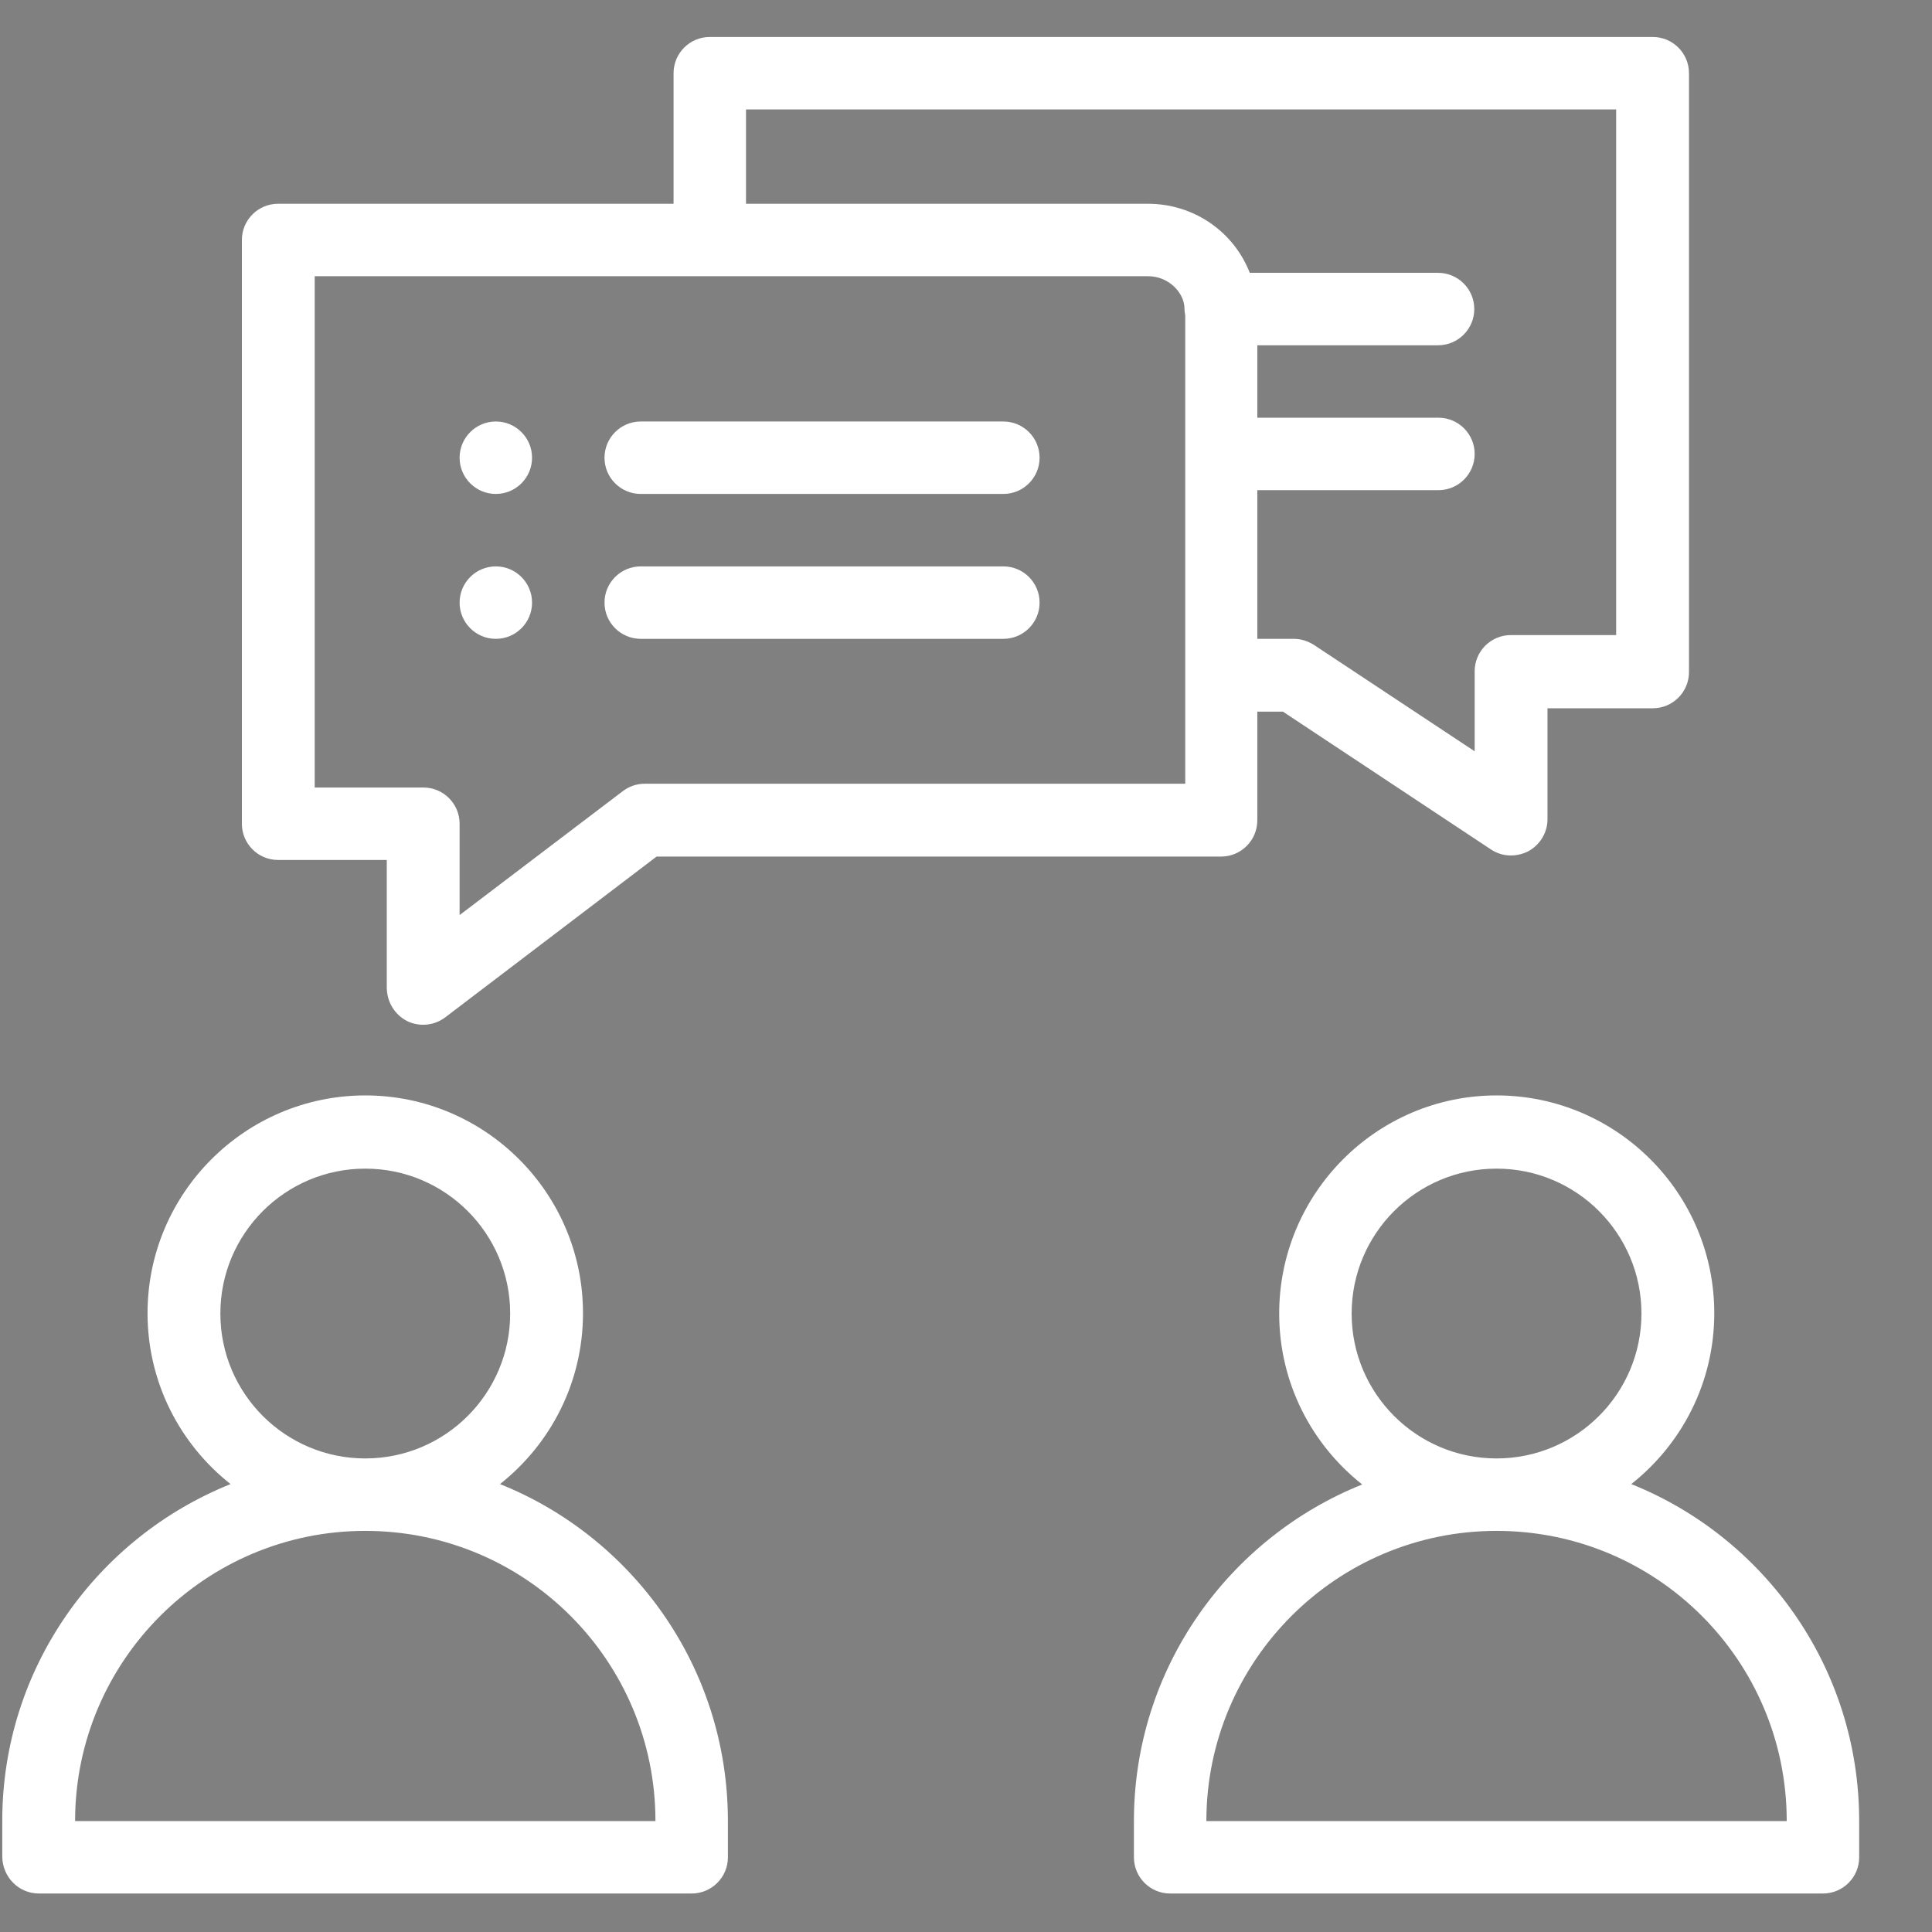
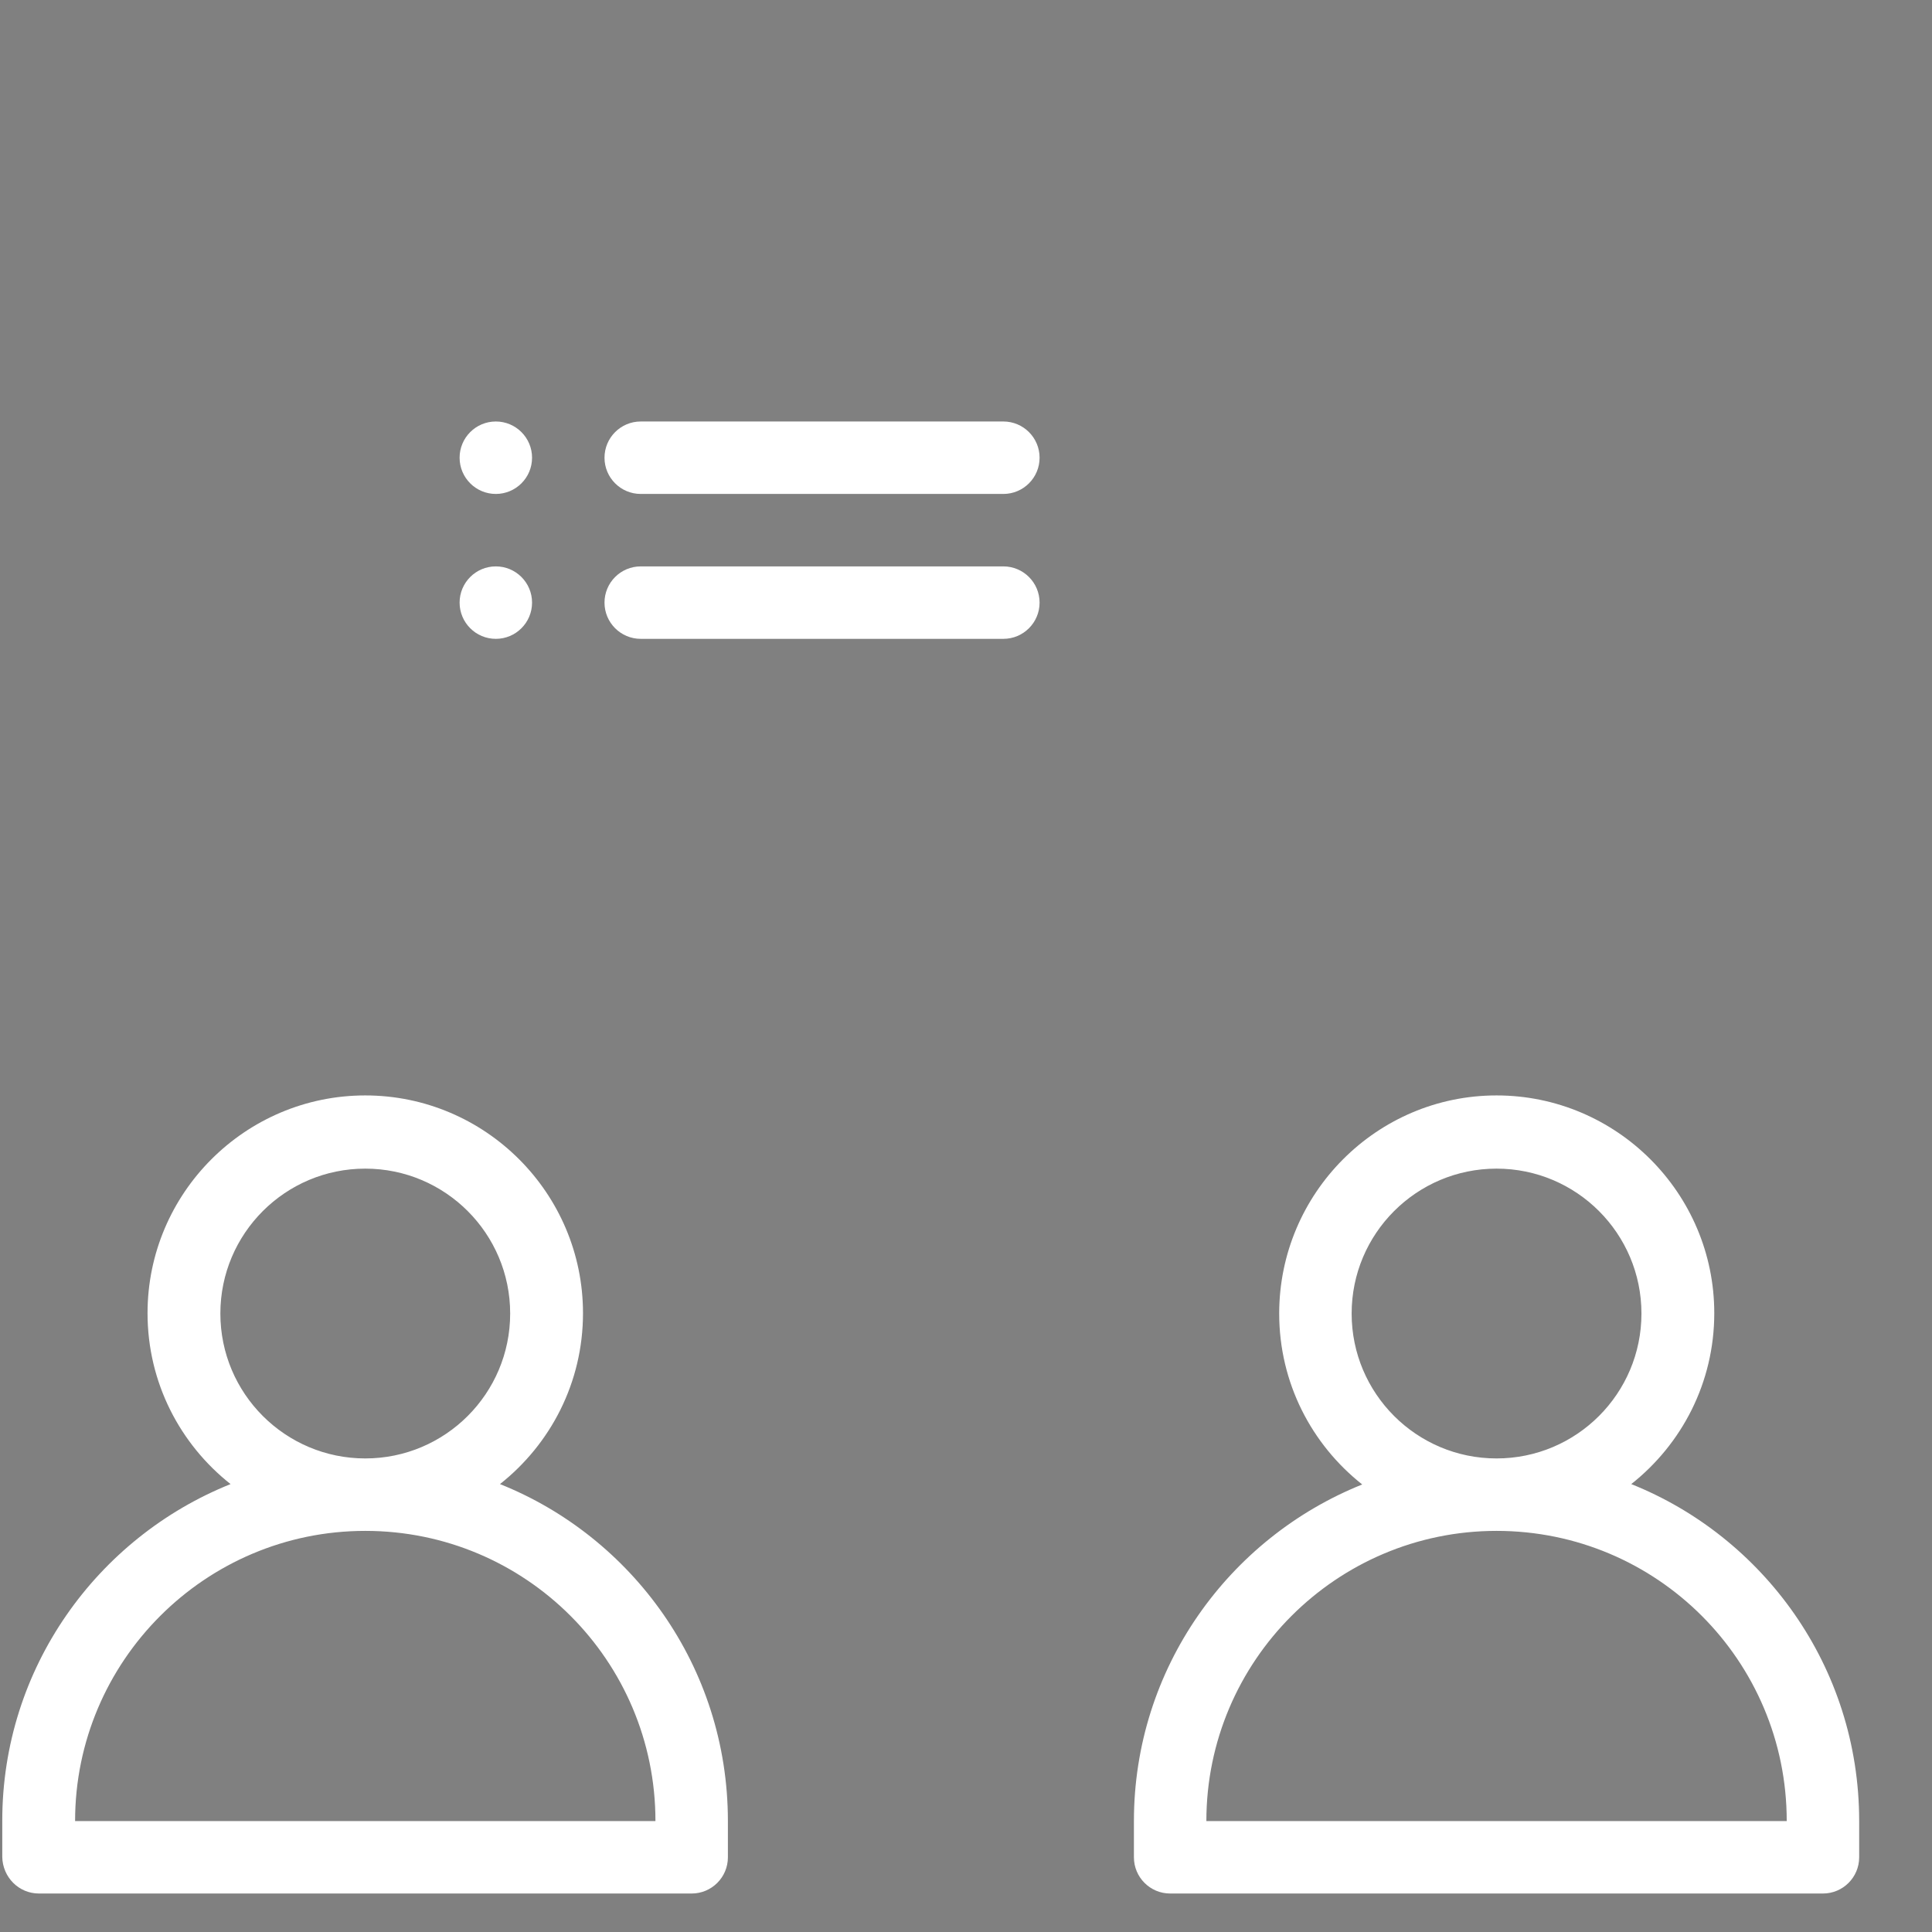
<svg xmlns="http://www.w3.org/2000/svg" version="1.1" id="Layer_1" x="0px" y="0px" viewBox="0 0 512 512" style="enable-background:new 0 0 512 512;" xml:space="preserve">
  <rect x="0" y="0" width="512" height="512" fill="#808080" stroke="none" />
  <style type="text/css">
	.st0{fill:#FFFFFF;}
</style>
  <rect x="-860.5" width="512" height="512" />
  <g>
    <path class="st0" d="M131.4,130.9c5.3,0,9.6-4.3,9.6-9.6c0-5.3-4.3-9.6-9.6-9.6c-5.3,0-9.6,4.3-9.6,9.6   C121.8,126.6,126.1,130.9,131.4,130.9z M131.4,169.3c5.3,0,9.6-4.3,9.6-9.6c0-5.3-4.3-9.6-9.6-9.6c-5.3,0-9.6,4.3-9.6,9.6   C121.8,165,126.1,169.3,131.4,169.3z M10.3,501.8h173c5.3,0,9.6-4.3,9.6-9.6v-9.6c0-41.1-25.6-75.4-60.4-89.3   c13.4-10.6,22-26.9,22-45.3c0-31.8-25.9-57.7-57.7-57.7s-57.7,25.9-57.7,57.7c0,18.4,8.6,34.7,22,45.3   c-35.4,14.2-60.5,48.8-60.5,89.2v9.6C0.7,497.5,5,501.8,10.3,501.8z M58.4,348.1c0-21.2,17.2-38.4,38.4-38.4s38.4,17.2,38.4,38.4   c0,21.2-17.2,38.4-38.4,38.4S58.4,369.3,58.4,348.1z M96.8,405.7c42.5,0,76.9,34.4,76.9,76.9H19.9   C19.9,440.2,54.4,405.7,96.8,405.7z M492.7,492.2v-9.6c0-41.1-25.6-75.4-60.4-89.3c13.4-10.6,22-26.9,22-45.3   c0-31.8-25.9-57.7-57.7-57.7S339,316.3,339,348.1c0,18.4,8.6,34.7,22,45.3c-35.4,14.2-60.5,48.8-60.5,89.2v9.6   c0,5.3,4.3,9.6,9.6,9.6h173C488.4,501.8,492.7,497.5,492.7,492.2z M358.2,348.1c0-21.2,17.2-38.4,38.4-38.4   c21.2,0,38.4,17.2,38.4,38.4c0,21.2-17.2,38.4-38.4,38.4C375.4,386.5,358.2,369.3,358.2,348.1z M319.7,482.6   c0-42.4,34.5-76.9,76.9-76.9c42.5,0,76.9,34.4,76.9,76.9H319.7z" />
-     <path class="st0" d="M107.9,270.6c3.3,1.6,7.2,1.2,10.1-1l56-42.6h149.6c5.3,0,9.6-4.3,9.6-9.6v-28.8h6.8l55.1,36.5   c3,2,6.7,2.1,9.9,0.5c3.1-1.7,5.1-4.9,5.1-8.5v-29.4h27.9c5.3,0,9.6-4.3,9.6-9.6V19.4c0-5.3-4.3-9.6-9.6-9.6H188.1   c-5.3,0-9.6,4.3-9.6,9.6V54H73.7c-5.3,0-9.6,4.3-9.6,9.6v154.7c0,5.3,4.3,9.6,9.6,9.6h28.8v34C102.6,265.6,104.6,268.9,107.9,270.6   L107.9,270.6z M197.7,29h230.6v139.3h-27.9c-5.3,0-9.6,4.3-9.6,9.6v21.2l-42.6-28.2c-1.6-1-3.4-1.6-5.3-1.6h-9.7v-39.4h48   c5.3,0,9.6-4.3,9.6-9.6c0-5.3-4.3-9.6-9.6-9.6h-48V91.5h47.9c5.3,0,9.6-4.3,9.6-9.6c0-5.3-4.3-9.6-9.6-9.6h-49.9   C327,61.5,316.5,54,304.2,54H197.7V29z M83.4,208.7V73.2h220.9c5.4,0,9.6,4.4,9.6,8.6c0,0.6,0.1,1.2,0.2,1.8v124.1H170.8   c-2.1,0-4.1,0.7-5.8,2l-43.2,32.8v-24.2c0-5.3-4.3-9.6-9.6-9.6H83.4z" />
    <path class="st0" d="M169.8,130.9h96.1c5.3,0,9.6-4.3,9.6-9.6c0-5.3-4.3-9.6-9.6-9.6h-96.1c-5.3,0-9.6,4.3-9.6,9.6   C160.2,126.6,164.5,130.9,169.8,130.9z M169.8,169.3h96.1c5.3,0,9.6-4.3,9.6-9.6s-4.3-9.6-9.6-9.6h-96.1c-5.3,0-9.6,4.3-9.6,9.6   S164.5,169.3,169.8,169.3z" />
  </g>
</svg>